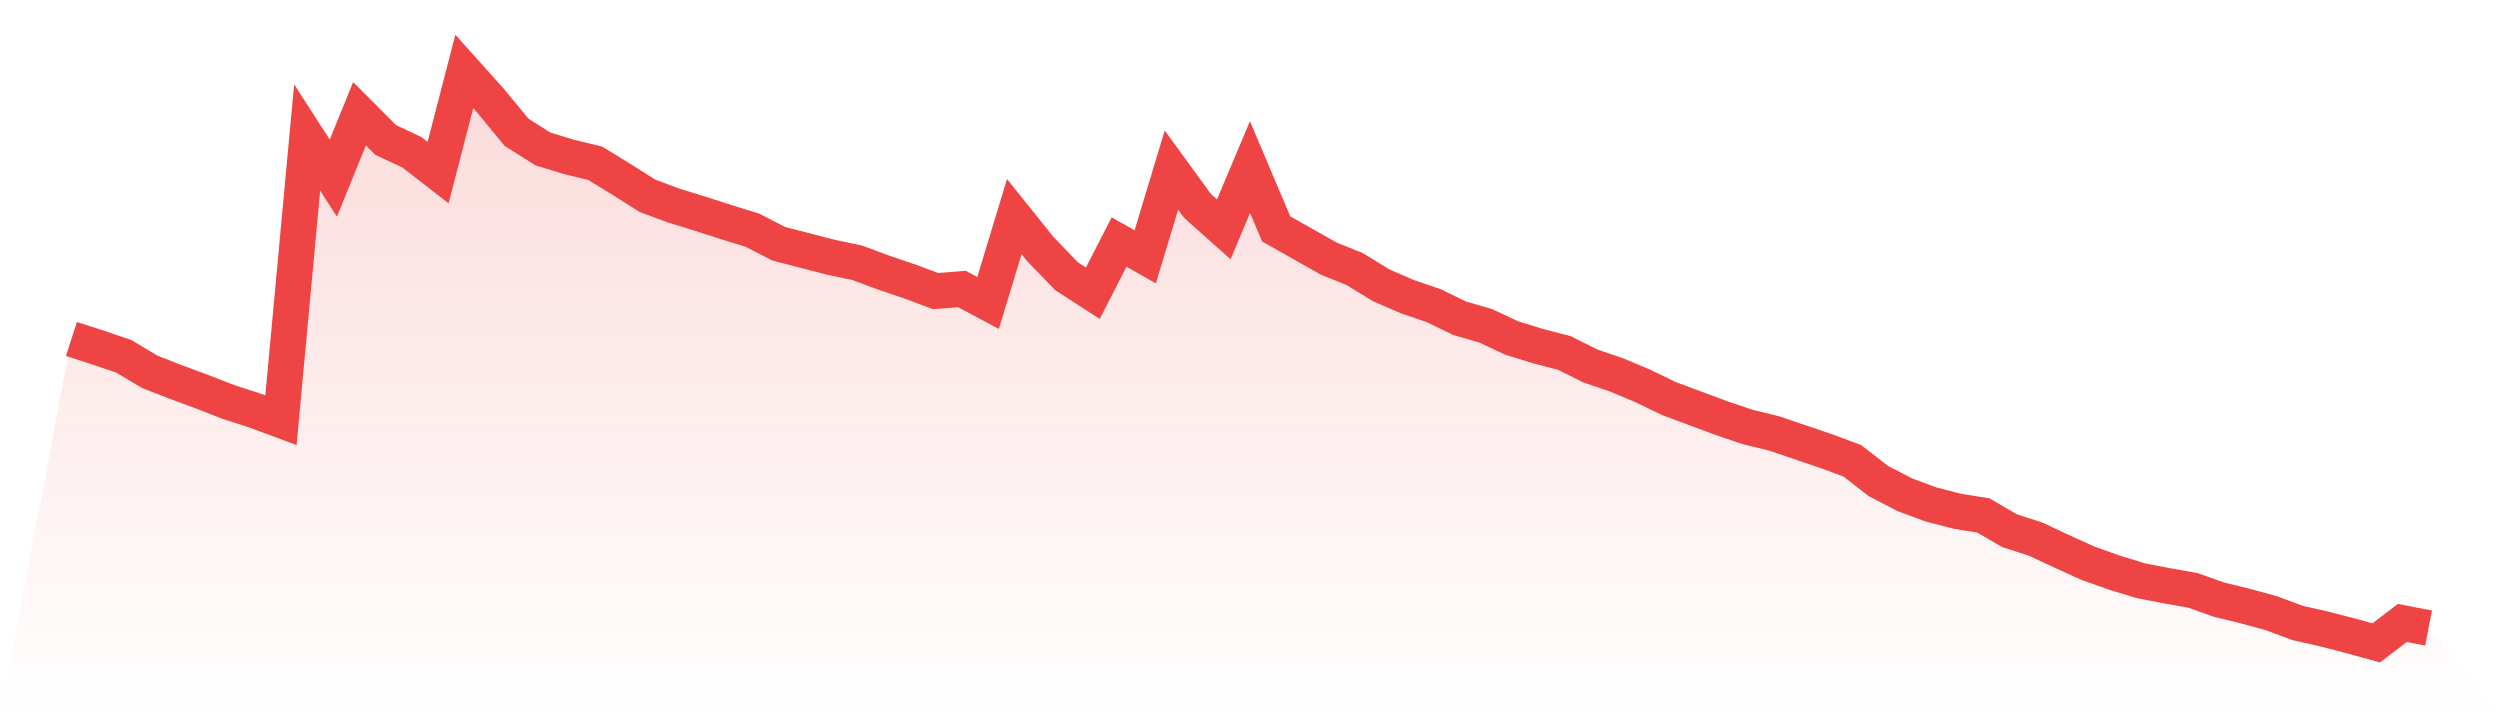
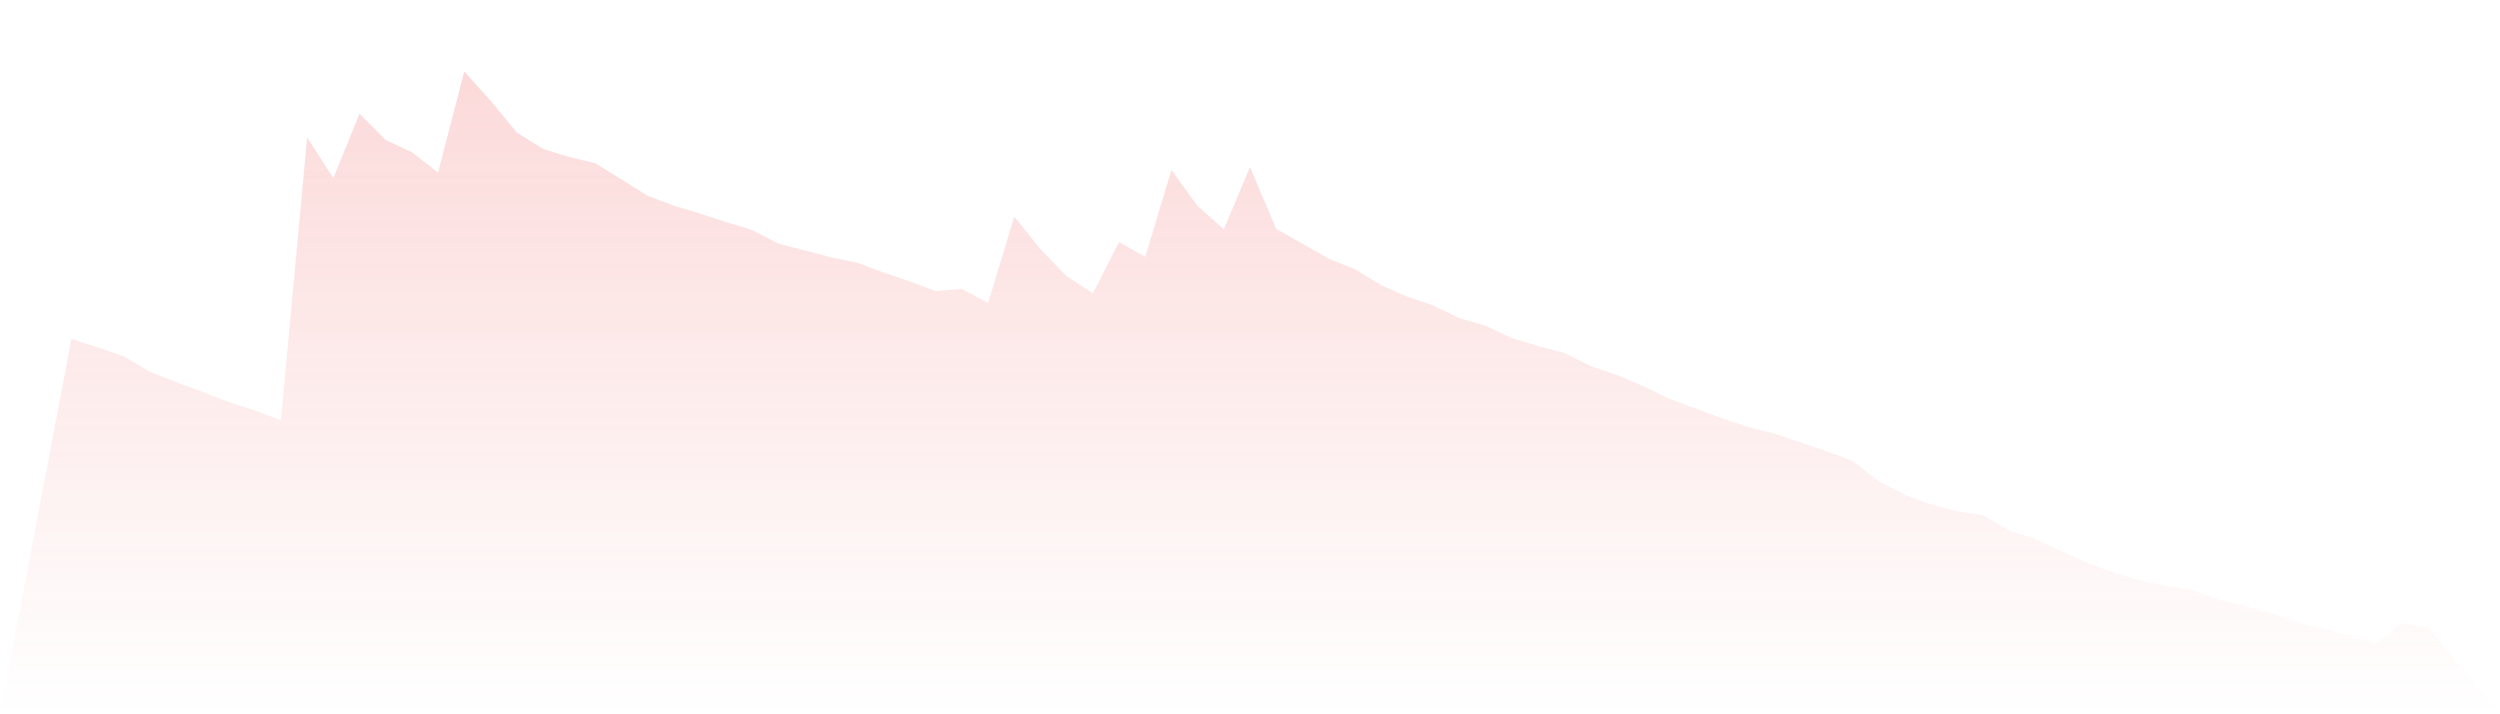
<svg xmlns="http://www.w3.org/2000/svg" viewBox="0 0 140 40">
  <defs>
    <linearGradient id="gradient" x1="0" x2="0" y1="0" y2="1">
      <stop offset="0%" stop-color="#ef4444" stop-opacity="0.2" />
      <stop offset="100%" stop-color="#ef4444" stop-opacity="0" />
    </linearGradient>
  </defs>
  <path d="M4,18.981 L4,18.981 L5.467,19.455 L6.933,19.953 L8.4,20.83 L9.867,21.399 L11.333,21.944 L12.8,22.513 L14.267,22.987 L15.733,23.532 L17.2,7.698 L18.667,9.973 L20.133,6.37 L21.6,7.84 L23.067,8.527 L24.533,9.665 L26,4 L27.467,5.636 L28.933,7.413 L30.4,8.338 L31.867,8.788 L33.333,9.144 L34.8,10.044 L36.267,10.969 L37.733,11.514 L39.2,11.964 L40.667,12.439 L42.133,12.889 L43.6,13.647 L45.067,14.027 L46.533,14.406 L48,14.714 L49.467,15.259 L50.933,15.757 L52.4,16.302 L53.867,16.184 L55.333,16.966 L56.8,12.13 L58.267,13.956 L59.733,15.473 L61.2,16.421 L62.667,13.553 L64.133,14.382 L65.6,9.523 L67.067,11.538 L68.533,12.841 L70,9.357 L71.467,12.818 L72.933,13.647 L74.4,14.477 L75.867,15.07 L77.333,15.97 L78.8,16.61 L80.267,17.108 L81.733,17.819 L83.2,18.246 L84.667,18.933 L86.133,19.384 L87.6,19.763 L89.067,20.498 L90.533,20.996 L92,21.612 L93.467,22.323 L94.933,22.868 L96.4,23.413 L97.867,23.911 L99.333,24.267 L100.8,24.764 L102.267,25.262 L103.733,25.807 L105.2,26.945 L106.667,27.704 L108.133,28.249 L109.6,28.628 L111.067,28.865 L112.533,29.719 L114,30.193 L115.467,30.88 L116.933,31.544 L118.4,32.065 L119.867,32.516 L121.333,32.8 L122.8,33.061 L124.267,33.582 L125.733,33.938 L127.2,34.341 L128.667,34.886 L130.133,35.218 L131.6,35.597 L133.067,36 L134.533,34.886 L136,35.17 L140,40 L0,40 z" fill="url(#gradient)" />
-   <path d="M4,18.981 L4,18.981 L5.467,19.455 L6.933,19.953 L8.4,20.83 L9.867,21.399 L11.333,21.944 L12.8,22.513 L14.267,22.987 L15.733,23.532 L17.2,7.698 L18.667,9.973 L20.133,6.37 L21.6,7.84 L23.067,8.527 L24.533,9.665 L26,4 L27.467,5.636 L28.933,7.413 L30.4,8.338 L31.867,8.788 L33.333,9.144 L34.8,10.044 L36.267,10.969 L37.733,11.514 L39.2,11.964 L40.667,12.439 L42.133,12.889 L43.6,13.647 L45.067,14.027 L46.533,14.406 L48,14.714 L49.467,15.259 L50.933,15.757 L52.4,16.302 L53.867,16.184 L55.333,16.966 L56.8,12.13 L58.267,13.956 L59.733,15.473 L61.2,16.421 L62.667,13.553 L64.133,14.382 L65.6,9.523 L67.067,11.538 L68.533,12.841 L70,9.357 L71.467,12.818 L72.933,13.647 L74.4,14.477 L75.867,15.07 L77.333,15.97 L78.8,16.61 L80.267,17.108 L81.733,17.819 L83.2,18.246 L84.667,18.933 L86.133,19.384 L87.6,19.763 L89.067,20.498 L90.533,20.996 L92,21.612 L93.467,22.323 L94.933,22.868 L96.4,23.413 L97.867,23.911 L99.333,24.267 L100.8,24.764 L102.267,25.262 L103.733,25.807 L105.2,26.945 L106.667,27.704 L108.133,28.249 L109.6,28.628 L111.067,28.865 L112.533,29.719 L114,30.193 L115.467,30.88 L116.933,31.544 L118.4,32.065 L119.867,32.516 L121.333,32.8 L122.8,33.061 L124.267,33.582 L125.733,33.938 L127.2,34.341 L128.667,34.886 L130.133,35.218 L131.6,35.597 L133.067,36 L134.533,34.886 L136,35.17" fill="none" stroke="#ef4444" stroke-width="2" />
</svg>